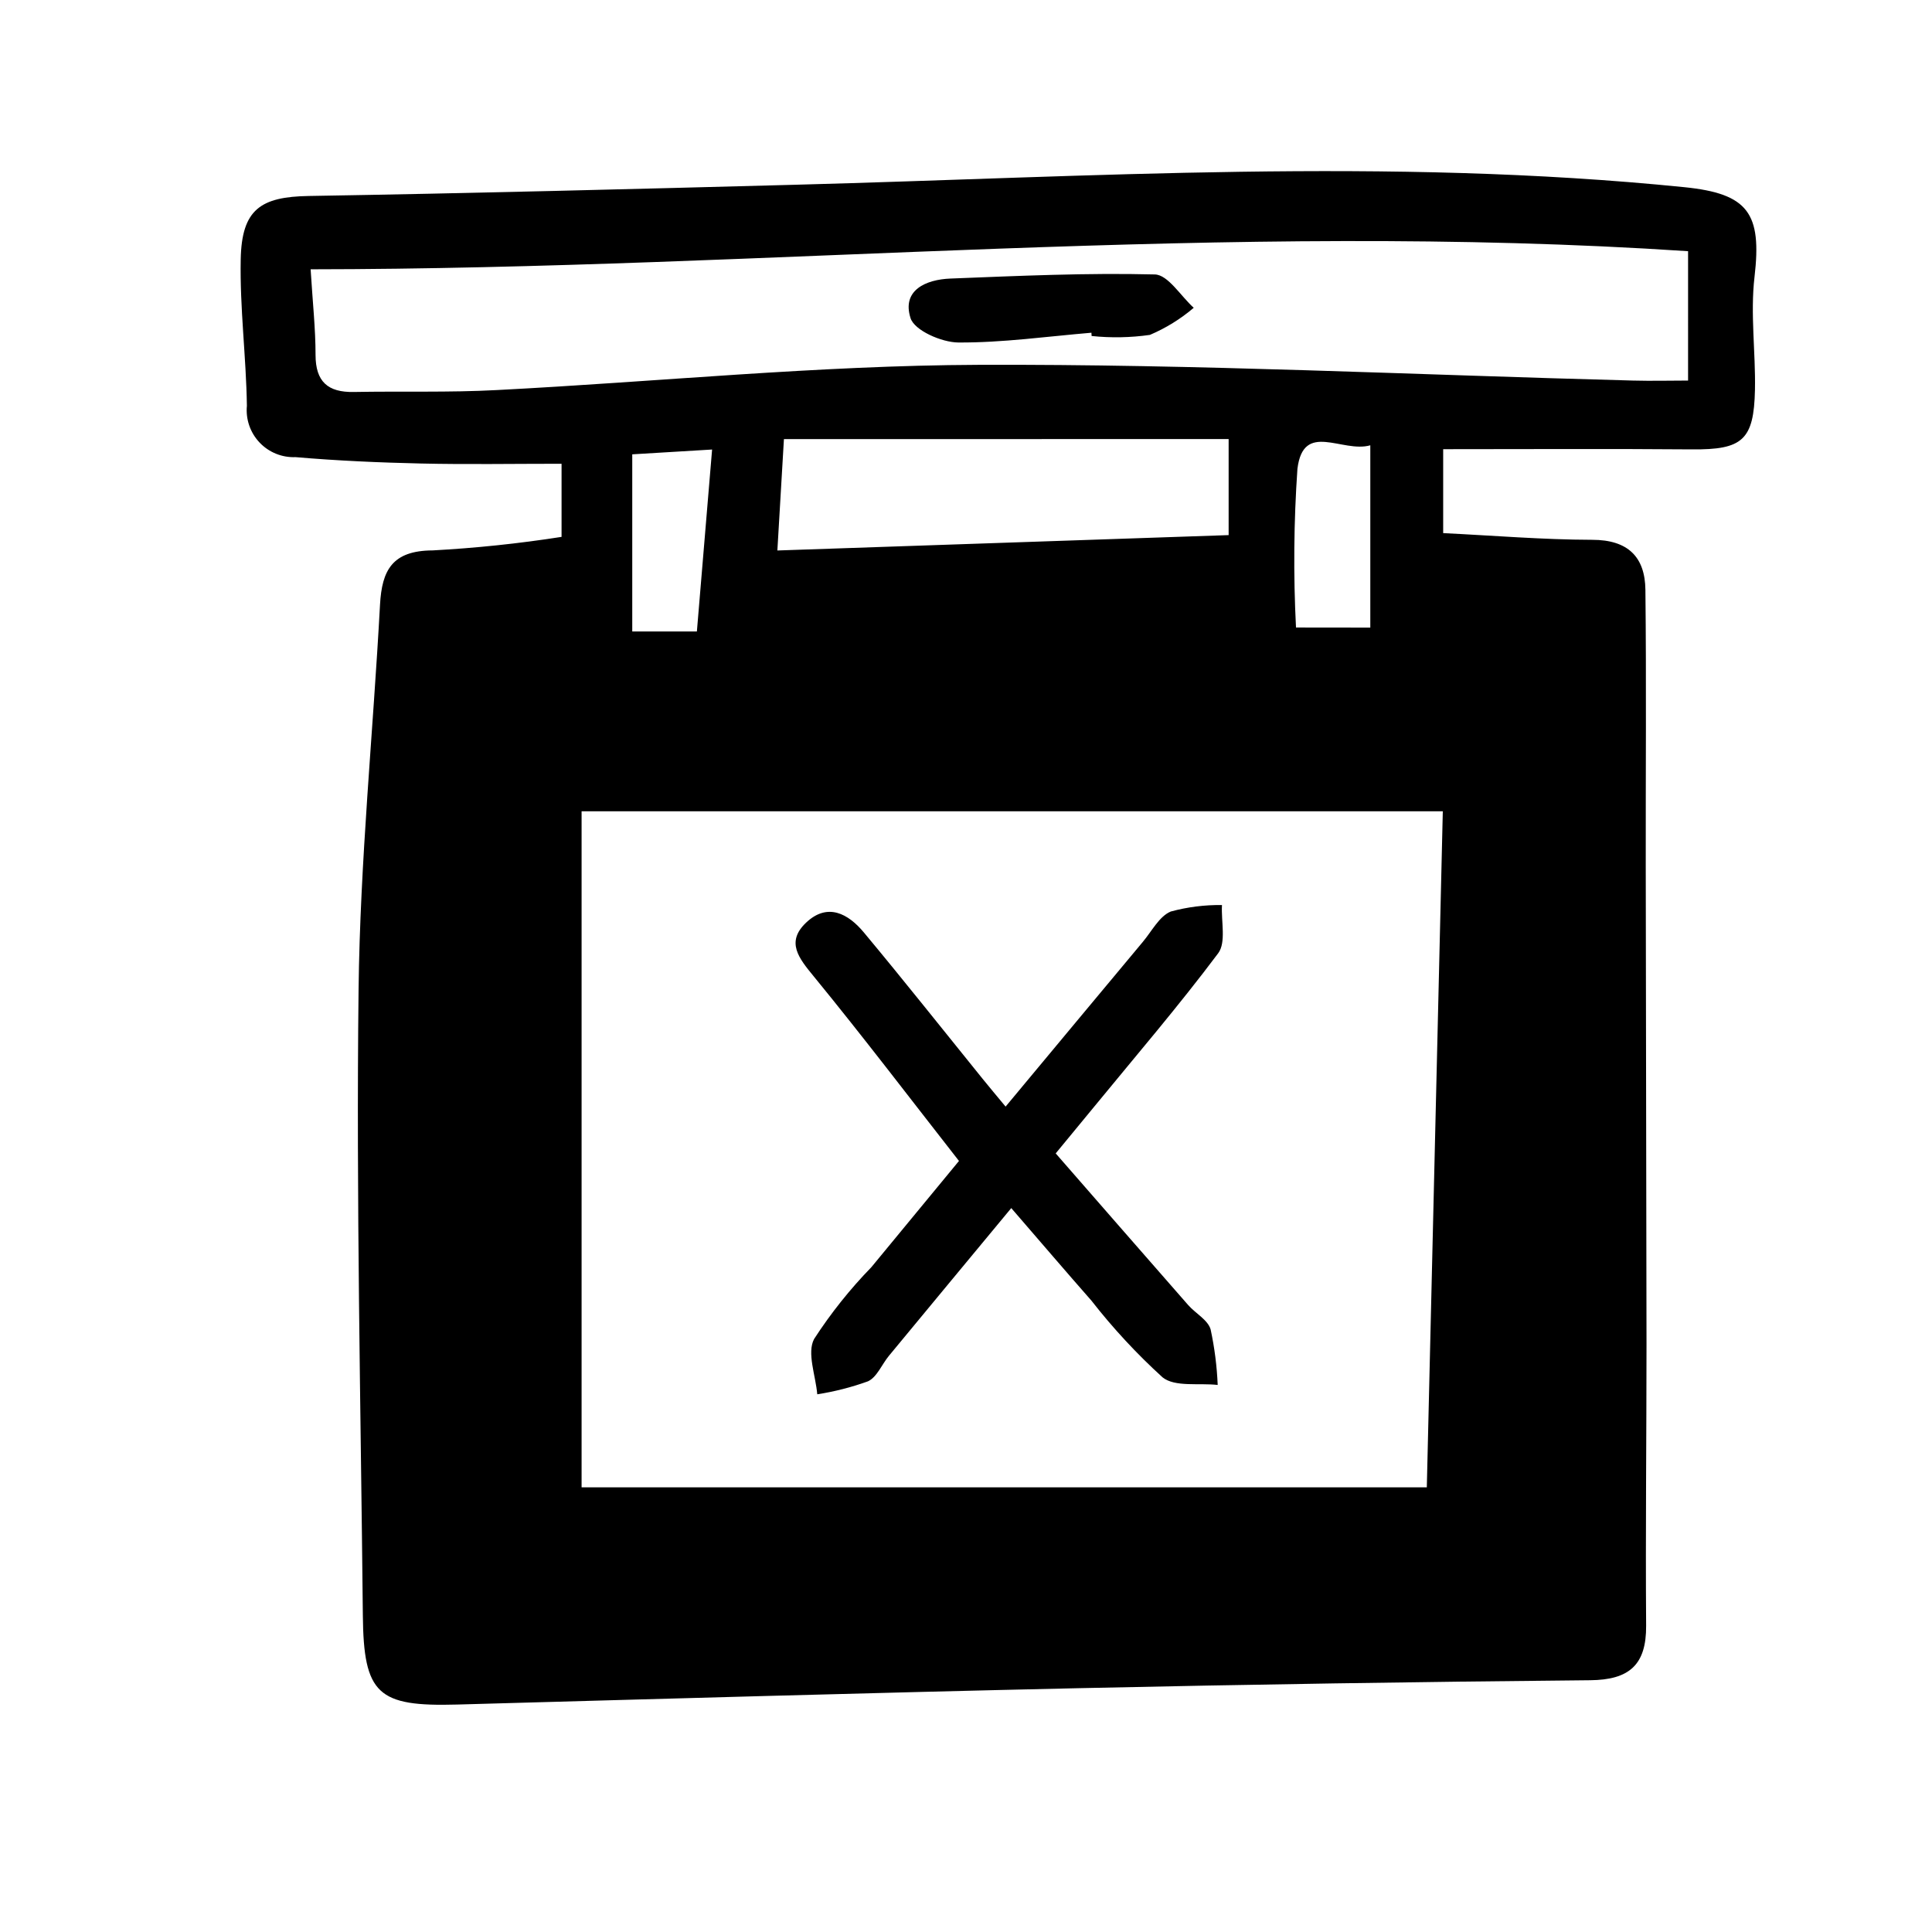
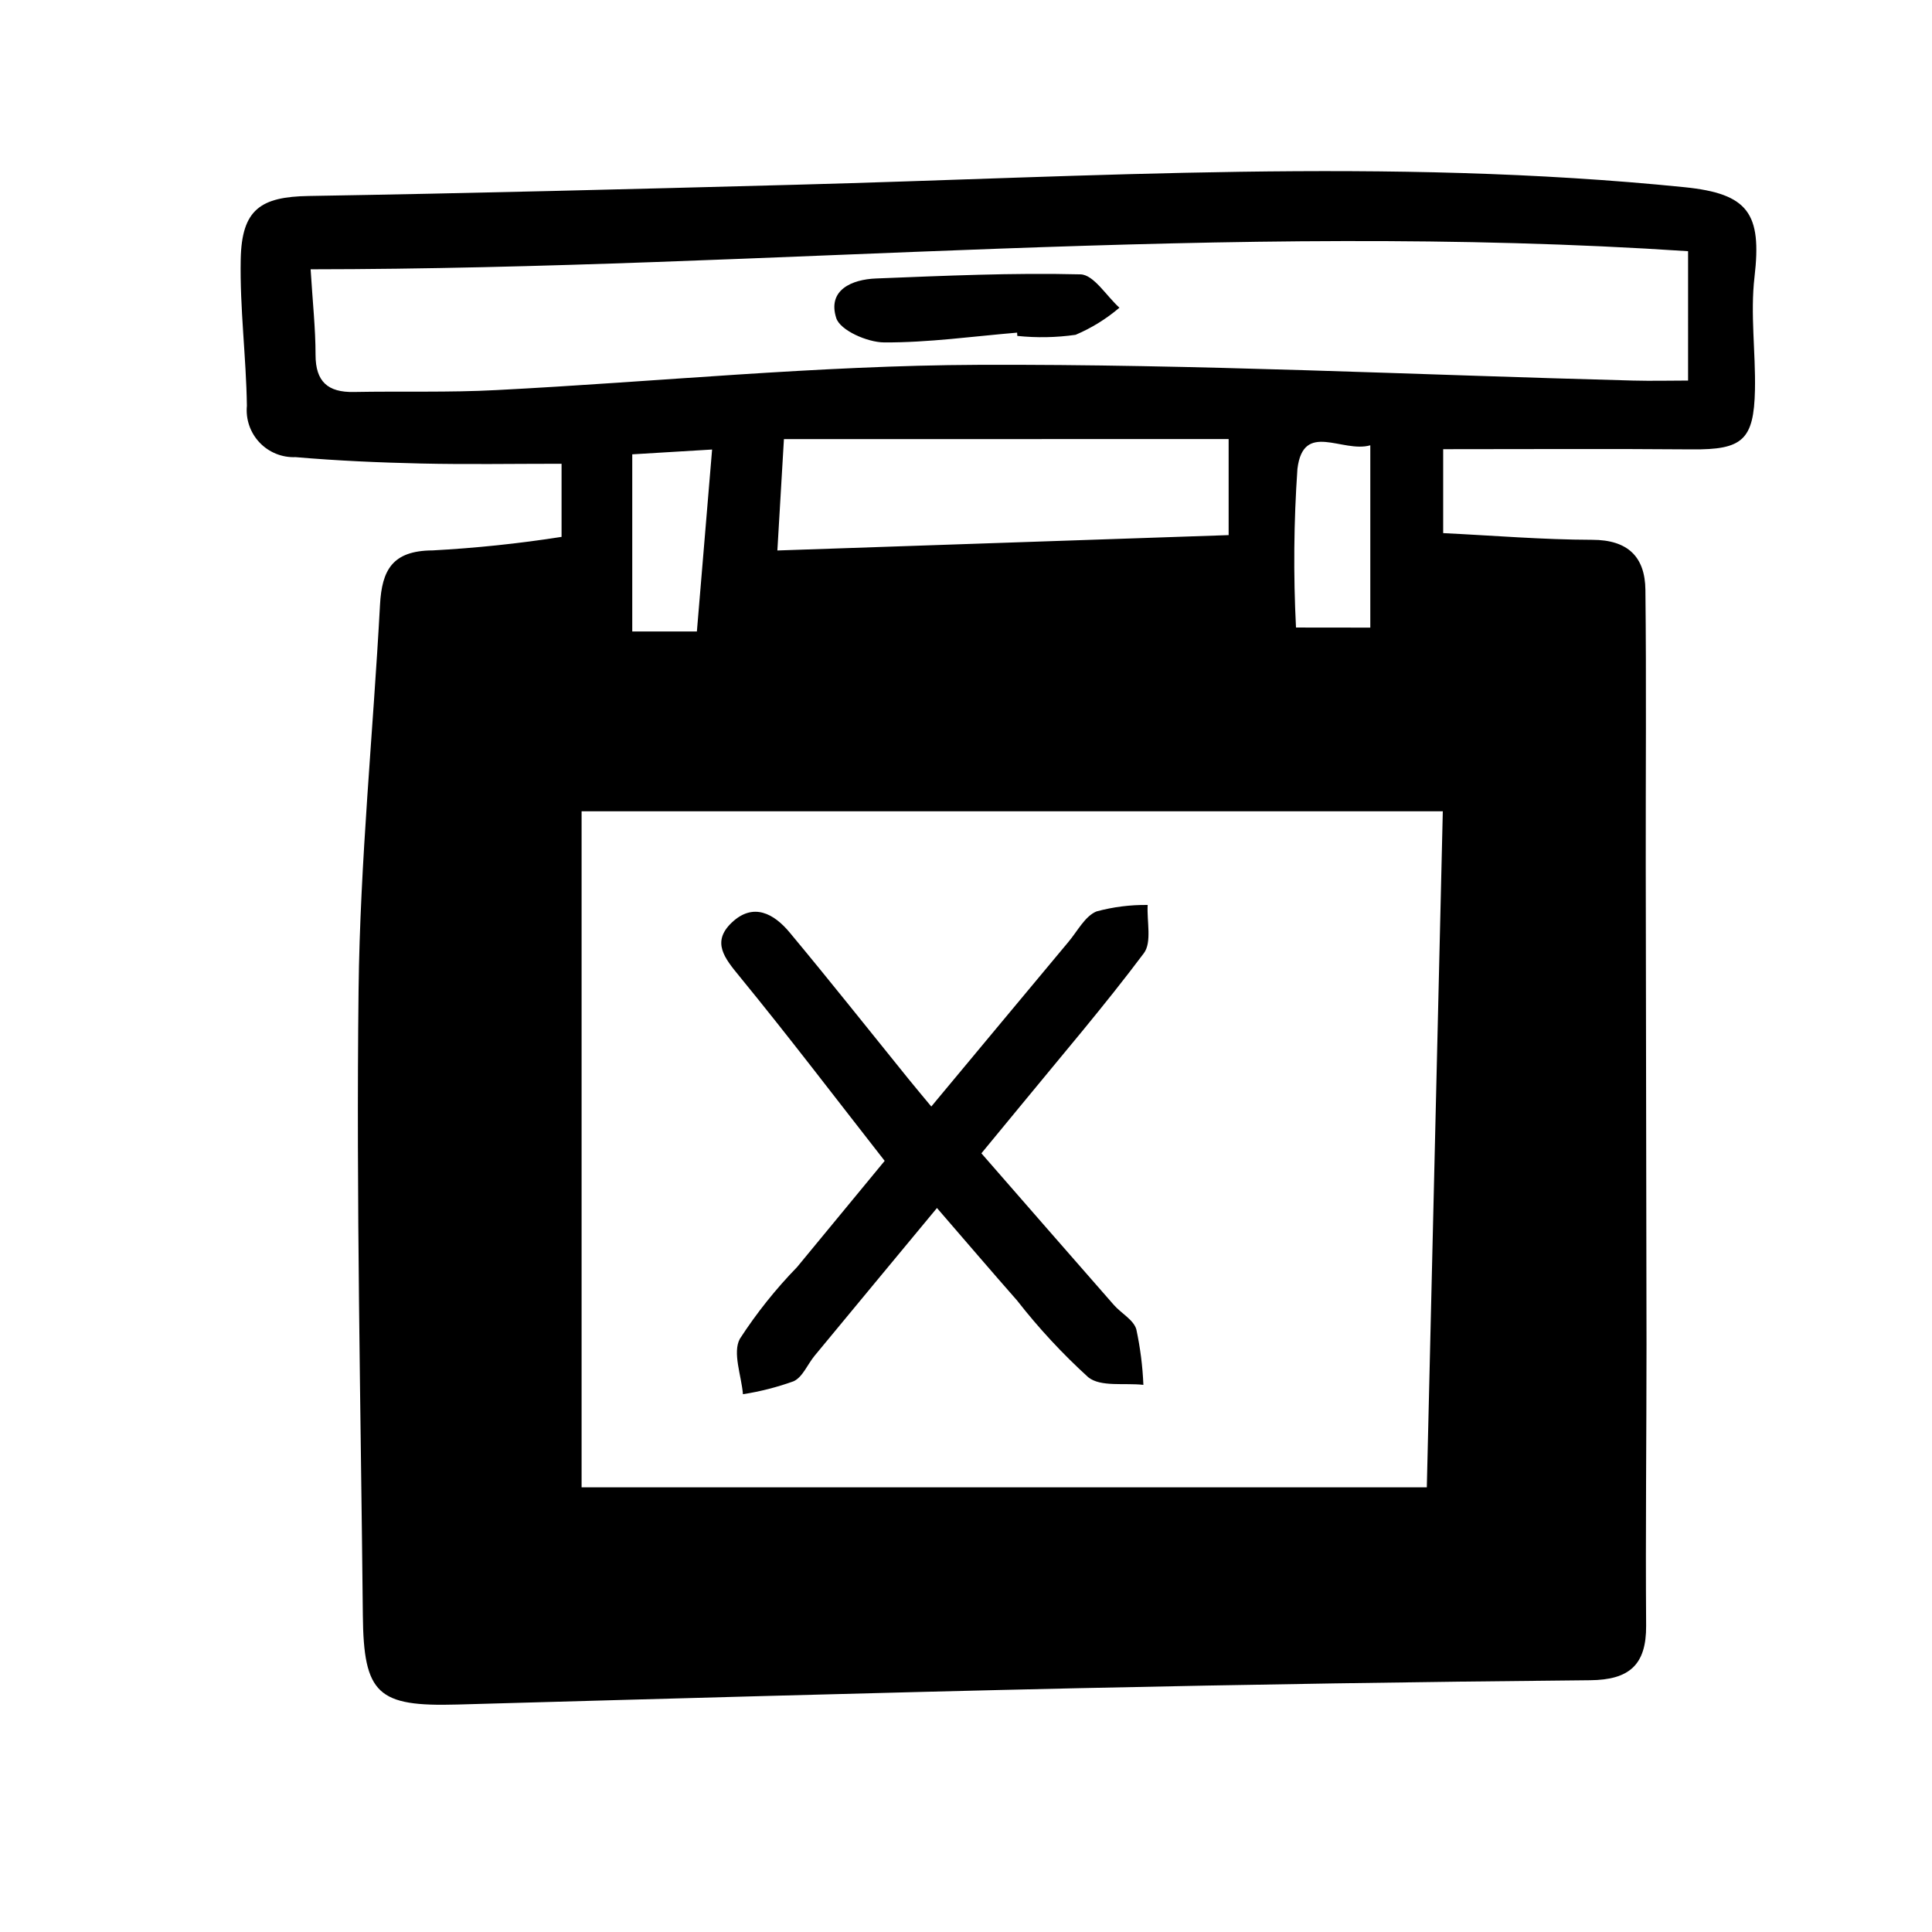
<svg xmlns="http://www.w3.org/2000/svg" fill="#000000" width="800px" height="800px" version="1.1" viewBox="144 144 512 512">
-   <path d="m292.82 286.28v-19.379c-12.988 0-25.121 0.211-37.238-0.066-11.082-0.25-22.168-0.734-33.25-1.688-3.59 0.148-7.07-1.262-9.543-3.871-2.473-2.606-3.699-6.156-3.359-9.734-0.191-12.953-1.891-25.906-1.637-38.832 0.262-13.262 5.316-16.559 18.035-16.773 42.996-0.711 85.98-1.832 128.98-2.977 78.539-2.082 157.08-7.297 235.59 0.648 16.934 1.715 20.531 6.934 18.566 23.773-1.148 9.84 0.316 19.957 0.117 29.941-0.273 13.375-3.375 15.879-16.676 15.77-21.773-0.18-43.555-0.051-65.949-0.051v22.242c13.332 0.648 26.41 1.742 39.488 1.773 9.48 0 14.012 4.535 14.105 13.273 0.273 24.398 0.059 48.809 0.09 73.215 0.055 42.234 0.121 84.473 0.203 126.71 0 24.844-0.281 49.691-0.102 74.562 0.074 10.414-4.484 14.367-14.836 14.465-45.227 0.414-90.445 1.117-135.66 2.109-54.859 1.219-109.71 2.805-164.56 4.332-21.078 0.59-24.824-2.68-25.027-23.68-0.551-55.242-1.777-110.5-1.133-165.72 0.398-34.047 3.848-68.055 5.684-102.09 0.504-9.141 3.266-14.273 13.828-14.367l-0.008 0.008c11.488-0.617 22.934-1.816 34.301-3.594zm229.3 251.88c1.414-59.777 2.816-119.1 4.238-179.16h-228.23v179.16zm69.238-327.59c-122.02-8.105-243.11 4.707-365.04 4.797 0.539 8.746 1.305 15.719 1.305 22.672 0 7.125 3.281 9.969 10.133 9.84 12.594-0.238 25.23 0.168 37.812-0.504 42.57-2.191 85.145-6.523 127.68-6.691 57.828-0.223 115.66 2.656 173.5 4.168 4.969 0.133 9.945 0 14.609 0zm-239.61 49.801c-0.598 10.219-1.117 18.938-1.738 29.512l119.59-4.074v-25.457zm-40.195 4.031v46.941h17.129c1.352-16.121 2.648-31.68 4.031-48.215zm195.59 45.922v-48.316c-7.438 2.121-17.746-6.551-19.312 6.246v0.004c-0.969 13.992-1.094 28.031-0.379 42.043zm-132.21 169.48c-5.672 5.832-10.758 12.207-15.184 19.035-1.965 3.691 0.414 9.703 0.832 14.664 4.574-0.711 9.07-1.863 13.426-3.434 2.394-1.09 3.688-4.5 5.578-6.781 10.5-12.711 21.027-25.398 32.41-39.133 7.785 8.996 14.473 16.832 21.277 24.562h-0.004c5.688 7.285 11.984 14.074 18.824 20.293 3.285 2.641 9.648 1.445 14.609 2.016-0.203-4.953-0.832-9.883-1.875-14.727-0.734-2.519-4.004-4.227-5.953-6.453-11.668-13.305-23.293-26.652-35.102-40.184 3.668-4.449 6.969-8.434 10.246-12.434 11.035-13.461 22.398-26.703 32.812-40.605 2.16-2.891 0.754-8.445 1.008-12.773v-0.004c-4.582-0.062-9.148 0.516-13.57 1.715-3.062 1.273-5.039 5.238-7.422 8.062-11.824 14.16-23.617 28.344-36.352 43.637-2.418-2.922-4.301-5.148-6.133-7.418-10.465-12.93-20.789-25.973-31.434-38.742-4.121-4.949-9.602-7.996-15.305-2.59-5.426 5.148-1.918 9.426 2.016 14.223 13.098 16 25.609 32.457 38.5 48.93-7.68 9.305-15.434 18.73-23.207 28.141zm58.352-246.76c5.141 0.535 10.328 0.438 15.445-0.293 4.215-1.789 8.133-4.211 11.621-7.184-3.438-3.09-6.805-8.75-10.312-8.836-18.035-0.453-36.117 0.383-54.168 1.09-6.457 0.25-12.93 3.055-10.578 10.461 1.008 3.285 8.254 6.457 12.68 6.484 11.754 0.066 23.523-1.605 35.266-2.59z" />
+   <path d="m292.82 286.28v-19.379c-12.988 0-25.121 0.211-37.238-0.066-11.082-0.25-22.168-0.734-33.25-1.688-3.59 0.148-7.07-1.262-9.543-3.871-2.473-2.606-3.699-6.156-3.359-9.734-0.191-12.953-1.891-25.906-1.637-38.832 0.262-13.262 5.316-16.559 18.035-16.773 42.996-0.711 85.98-1.832 128.98-2.977 78.539-2.082 157.08-7.297 235.59 0.648 16.934 1.715 20.531 6.934 18.566 23.773-1.148 9.84 0.316 19.957 0.117 29.941-0.273 13.375-3.375 15.879-16.676 15.77-21.773-0.18-43.555-0.051-65.949-0.051v22.242c13.332 0.648 26.41 1.742 39.488 1.773 9.48 0 14.012 4.535 14.105 13.273 0.273 24.398 0.059 48.809 0.09 73.215 0.055 42.234 0.121 84.473 0.203 126.71 0 24.844-0.281 49.691-0.102 74.562 0.074 10.414-4.484 14.367-14.836 14.465-45.227 0.414-90.445 1.117-135.66 2.109-54.859 1.219-109.71 2.805-164.56 4.332-21.078 0.59-24.824-2.68-25.027-23.68-0.551-55.242-1.777-110.5-1.133-165.72 0.398-34.047 3.848-68.055 5.684-102.09 0.504-9.141 3.266-14.273 13.828-14.367l-0.008 0.008c11.488-0.617 22.934-1.816 34.301-3.594zm229.3 251.88c1.414-59.777 2.816-119.1 4.238-179.16h-228.23v179.16zm69.238-327.59c-122.02-8.105-243.11 4.707-365.04 4.797 0.539 8.746 1.305 15.719 1.305 22.672 0 7.125 3.281 9.969 10.133 9.84 12.594-0.238 25.23 0.168 37.812-0.504 42.57-2.191 85.145-6.523 127.68-6.691 57.828-0.223 115.66 2.656 173.5 4.168 4.969 0.133 9.945 0 14.609 0zm-239.61 49.801c-0.598 10.219-1.117 18.938-1.738 29.512l119.59-4.074v-25.457zm-40.195 4.031v46.941h17.129c1.352-16.121 2.648-31.68 4.031-48.215zm195.59 45.922v-48.316c-7.438 2.121-17.746-6.551-19.312 6.246v0.004c-0.969 13.992-1.094 28.031-0.379 42.043m-132.21 169.48c-5.672 5.832-10.758 12.207-15.184 19.035-1.965 3.691 0.414 9.703 0.832 14.664 4.574-0.711 9.07-1.863 13.426-3.434 2.394-1.09 3.688-4.5 5.578-6.781 10.5-12.711 21.027-25.398 32.41-39.133 7.785 8.996 14.473 16.832 21.277 24.562h-0.004c5.688 7.285 11.984 14.074 18.824 20.293 3.285 2.641 9.648 1.445 14.609 2.016-0.203-4.953-0.832-9.883-1.875-14.727-0.734-2.519-4.004-4.227-5.953-6.453-11.668-13.305-23.293-26.652-35.102-40.184 3.668-4.449 6.969-8.434 10.246-12.434 11.035-13.461 22.398-26.703 32.812-40.605 2.16-2.891 0.754-8.445 1.008-12.773v-0.004c-4.582-0.062-9.148 0.516-13.57 1.715-3.062 1.273-5.039 5.238-7.422 8.062-11.824 14.16-23.617 28.344-36.352 43.637-2.418-2.922-4.301-5.148-6.133-7.418-10.465-12.93-20.789-25.973-31.434-38.742-4.121-4.949-9.602-7.996-15.305-2.59-5.426 5.148-1.918 9.426 2.016 14.223 13.098 16 25.609 32.457 38.5 48.93-7.68 9.305-15.434 18.73-23.207 28.141zm58.352-246.76c5.141 0.535 10.328 0.438 15.445-0.293 4.215-1.789 8.133-4.211 11.621-7.184-3.438-3.09-6.805-8.75-10.312-8.836-18.035-0.453-36.117 0.383-54.168 1.09-6.457 0.25-12.93 3.055-10.578 10.461 1.008 3.285 8.254 6.457 12.68 6.484 11.754 0.066 23.523-1.605 35.266-2.59z" />
</svg>